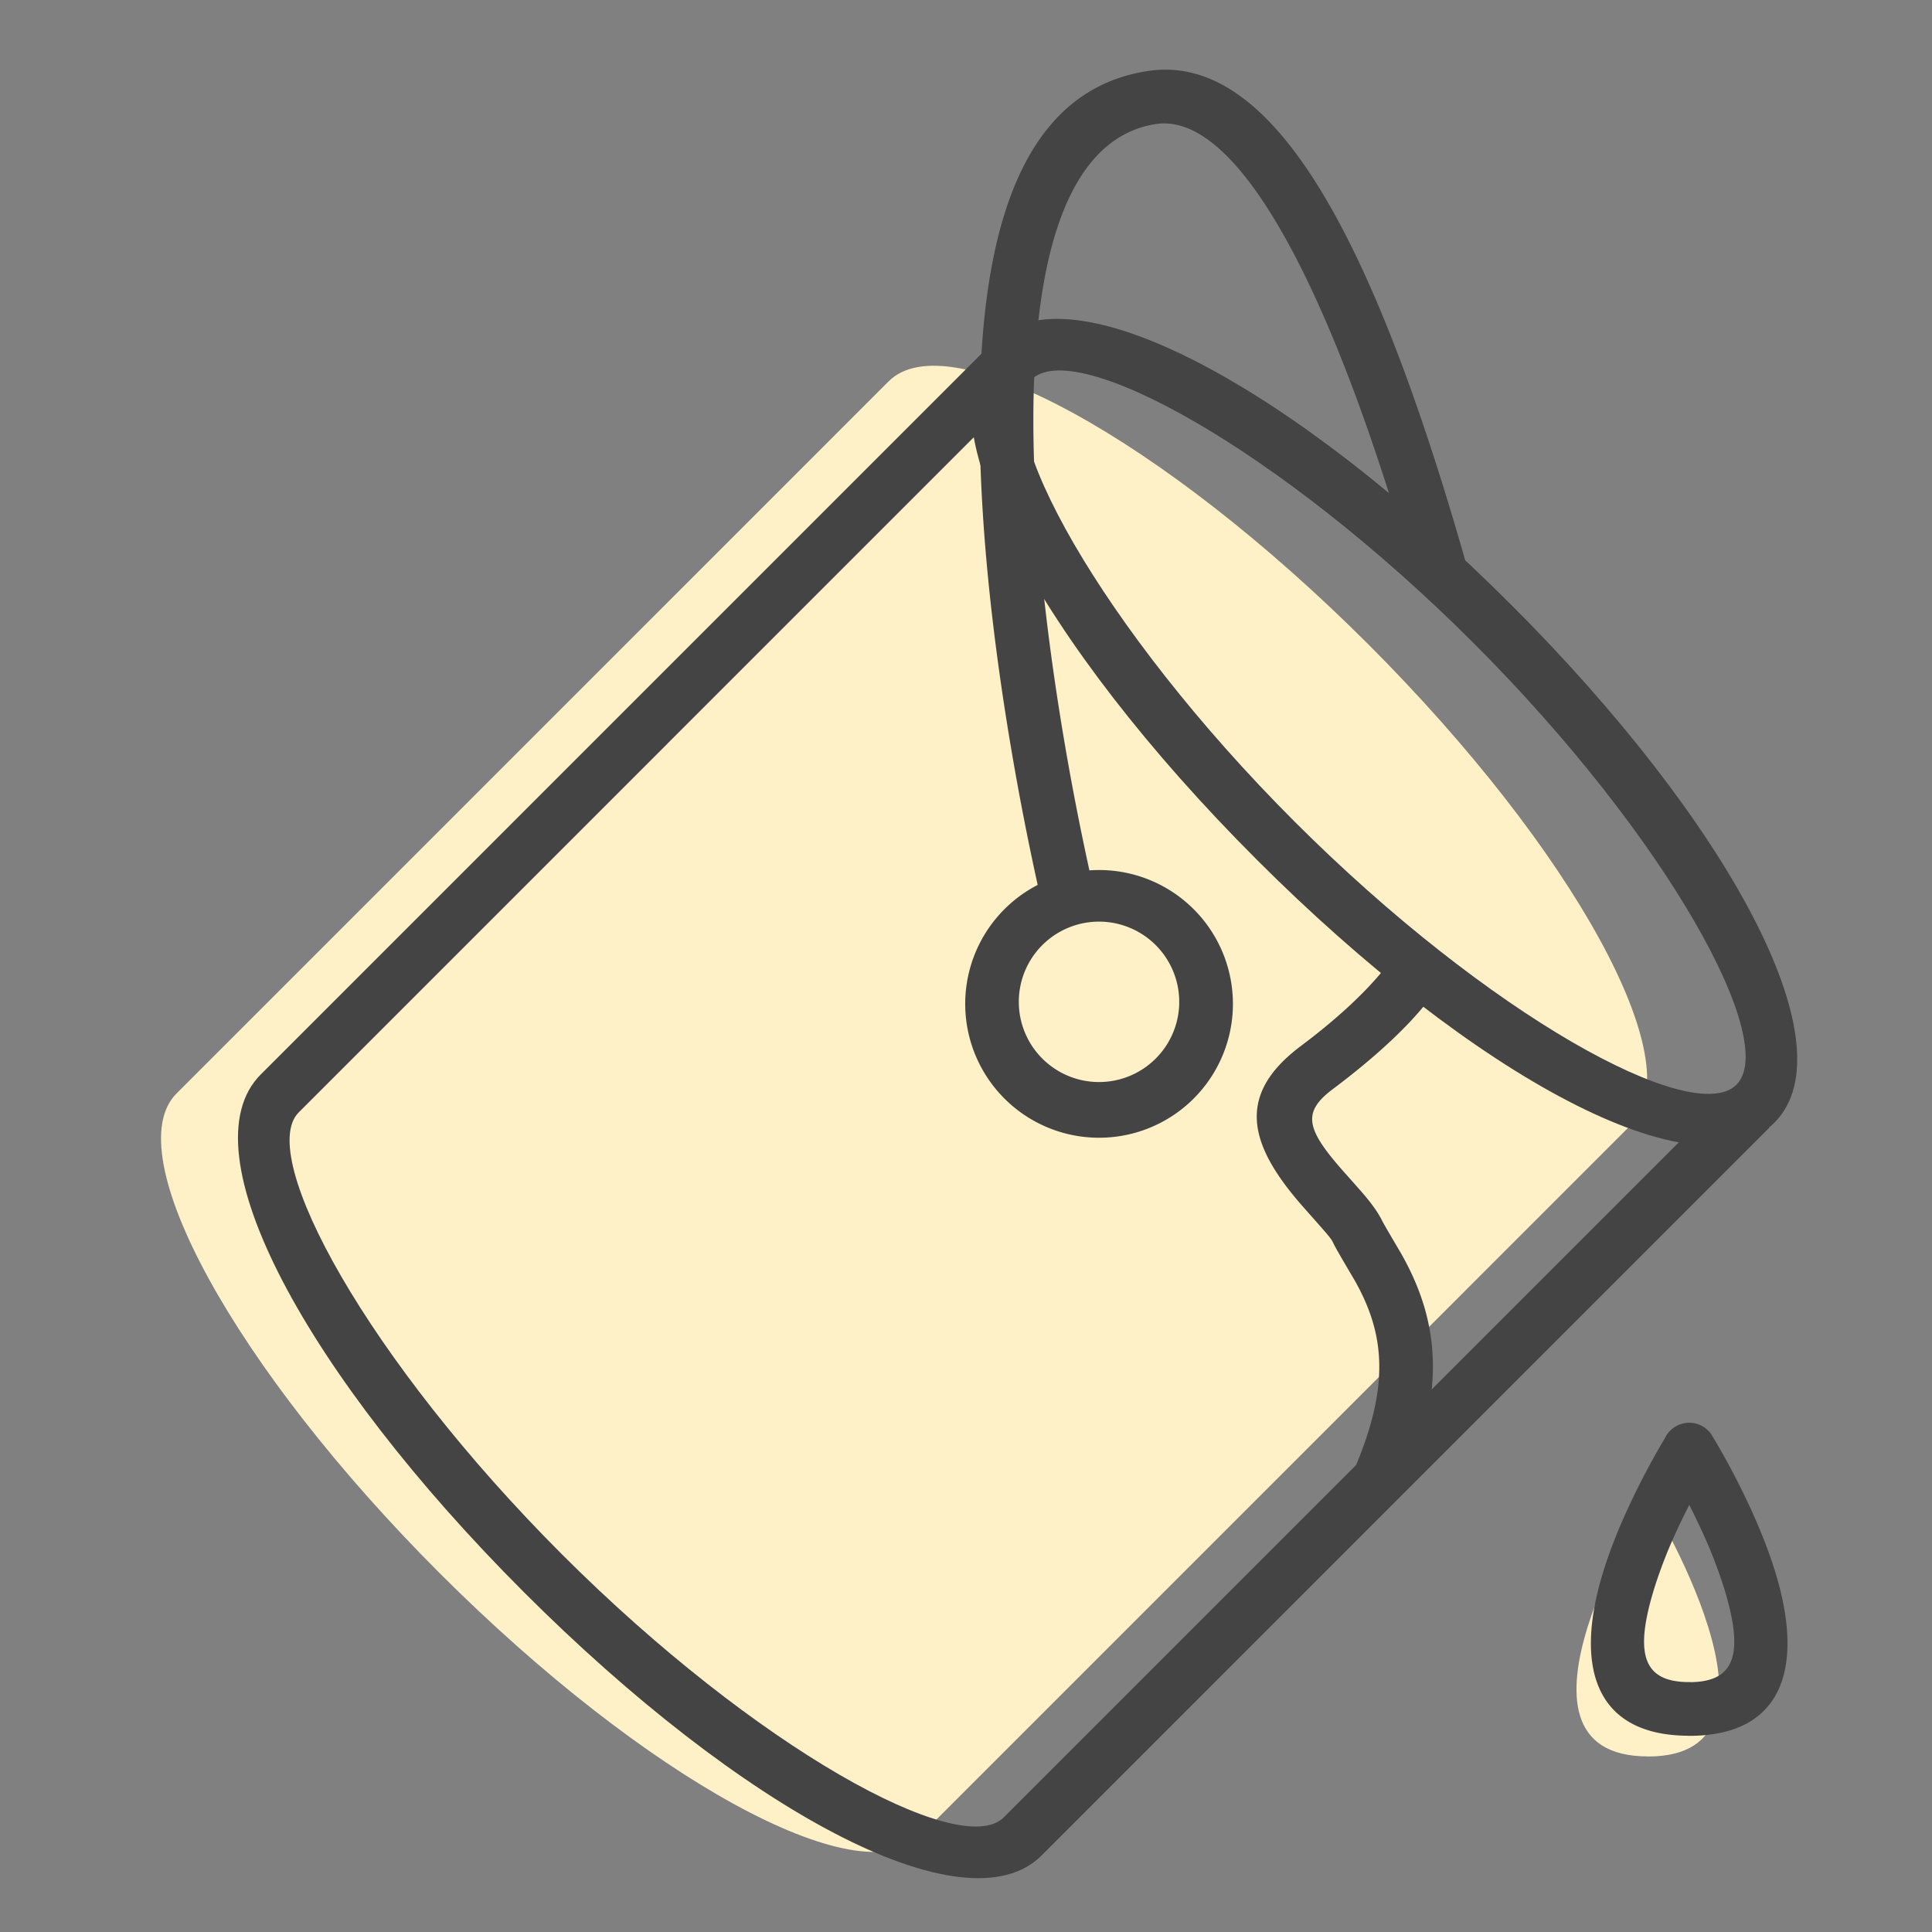
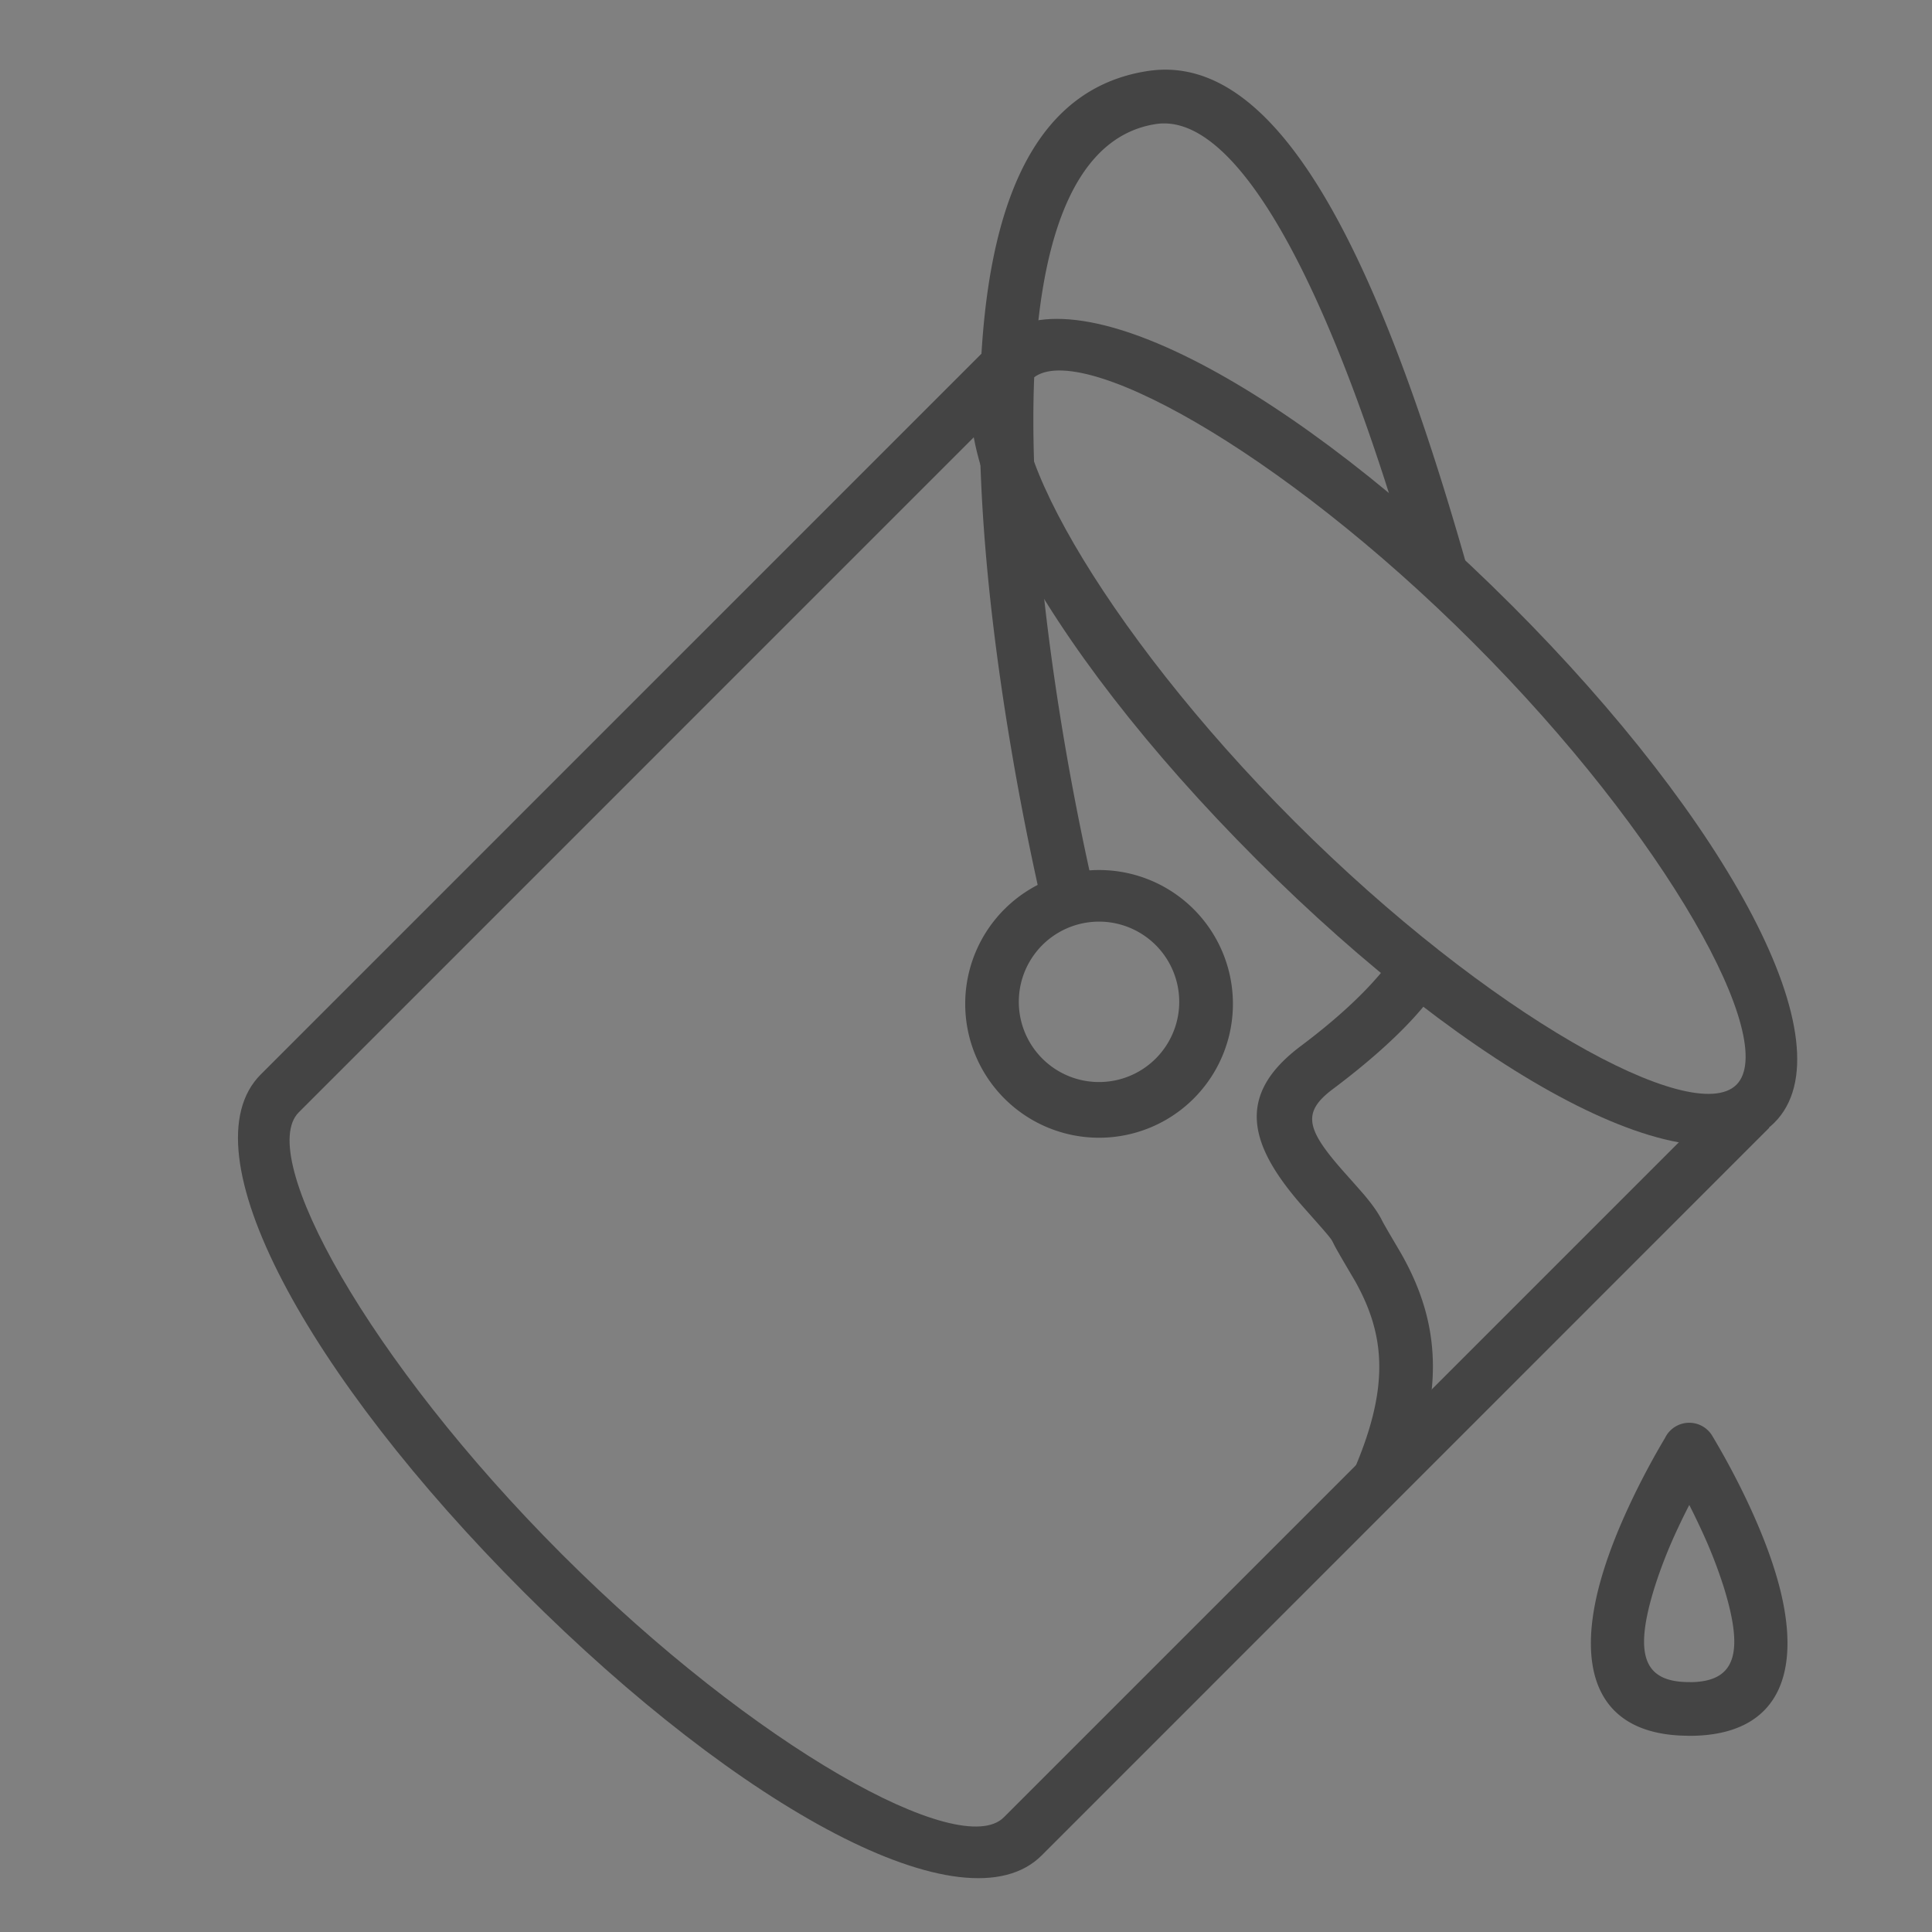
<svg xmlns="http://www.w3.org/2000/svg" width="60" height="60" viewBox="0 0 60 60">
  <rect x="0" y="0" width="60" height="60" fill="#808080" stroke="none" />
  <g fill="none" fill-rule="evenodd">
-     <path fill="#FEF1C8" d="M51.178 46.492s4.987 8.058 0 8.058l-.002-.003c-4.988 0 0-8.043 0-8.043l.002-.012zM28.558 57.03c-1.858 1.858-8.53-1.8-14.903-8.173-6.37-6.371-10.03-13.044-8.17-14.901l22.112-22.113c1.858-1.859 8.53 1.8 14.902 8.172 6.371 6.372 10.03 13.043 8.171 14.902" />
    <path fill="#444" fill-rule="nonzero" d="M45.755 19.963c-6.021-6.021-12.385-9.511-13.724-8.173-1.339 1.34 2.151 7.704 8.173 13.725 6.02 6.02 12.384 9.51 13.723 8.172 1.339-1.34-2.15-7.703-8.172-13.724zm1.179-1.179c6.722 6.723 10.55 13.703 8.171 16.082-2.378 2.377-9.36-1.452-16.08-8.173-6.723-6.722-10.55-13.702-8.172-16.081 2.379-2.378 9.358 1.45 16.08 8.172z" />
    <path fill="#444" fill-rule="nonzero" d="M30.692 10.773l1.179 1.178L9.278 34.545c-1.339 1.338 2.15 7.702 8.171 13.723 6.022 6.021 12.386 9.51 13.724 8.172l22.594-22.594 1.178 1.178L32.352 57.62c-2.378 2.378-9.358-1.45-16.081-8.173C9.549 42.724 5.72 35.744 8.1 33.366l22.592-22.593z" />
    <path fill="#444" fill-rule="nonzero" d="M34.014 27.83l-1.619.393-.086-.368a87.536 87.536 0 0 1-.898-4.557c-.452-2.662-.774-5.288-.912-7.75-.433-7.738.957-12.698 5.142-13.342 3.9-.6 7.016 5.178 9.903 15.338l-1.603.455c-2.596-9.133-5.51-14.536-8.046-14.146-2.93.451-4.119 4.69-3.732 11.602.134 2.393.45 4.96.89 7.565a85.878 85.878 0 0 0 .88 4.463l.081.347z" />
    <path fill="#444" fill-rule="nonzero" d="M36.622 31.113a2.49 2.49 0 1 0-4.982 0 2.49 2.49 0 0 0 4.982 0zm1.667 0a4.157 4.157 0 1 1-8.313-.002 4.157 4.157 0 0 1 8.313.002zM43.356 29.576l1.49.747c-.38.76-1.427 1.98-3.45 3.497-.964.723-.843 1.237.329 2.562-.127-.142.5.559.643.728.252.3.43.548.555.799.08.162.538.925.623 1.078 1.172 2.098 1.355 4.245.039 7.314l-1.532-.657c1.104-2.574.967-4.181.038-5.845-.058-.104-.544-.914-.66-1.145-.103-.208-.045-.139-.955-1.167-1.729-1.955-2.088-3.493-.08-5 1.074-.805 1.87-1.545 2.43-2.199.318-.37.48-.613.53-.712zM52.105 47.466a14.816 14.816 0 0 0-.721 1.832c-.64 2.06-.366 2.941 1.074 2.941.02 0 .039 0 .058.002 1.39-.023 1.649-.91 1.018-2.948a14.86 14.86 0 0 0-.722-1.835 21.324 21.324 0 0 0-.35-.72c-.122.237-.242.48-.357.728zm-.083-3.156a.833.833 0 0 1 1.147.27 23.716 23.716 0 0 1 1.155 2.176c.326.703.6 1.39.802 2.044.92 2.97.258 5.108-2.666 5.108a.834.834 0 0 1-.07-.003c-2.866-.032-3.51-2.157-2.598-5.1.202-.654.475-1.34.802-2.041a23.66 23.66 0 0 1 1.116-2.109.83.83 0 0 1 .312-.345z" />
  </g>
</svg>